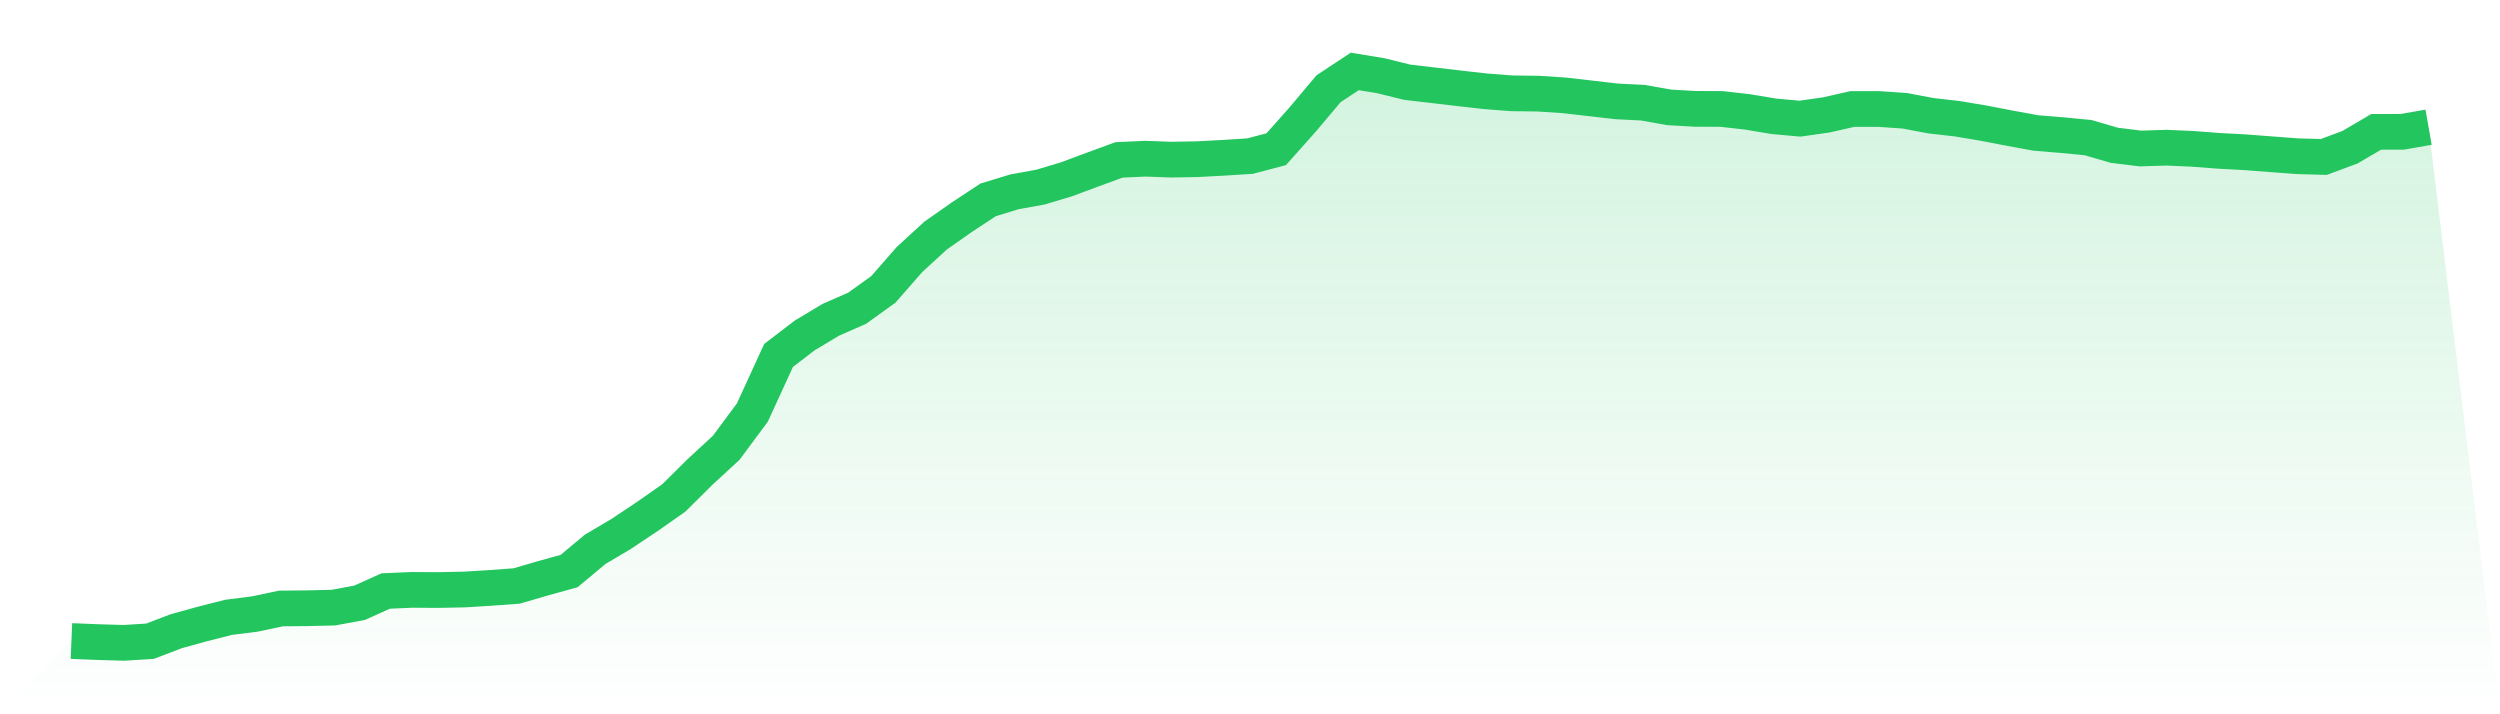
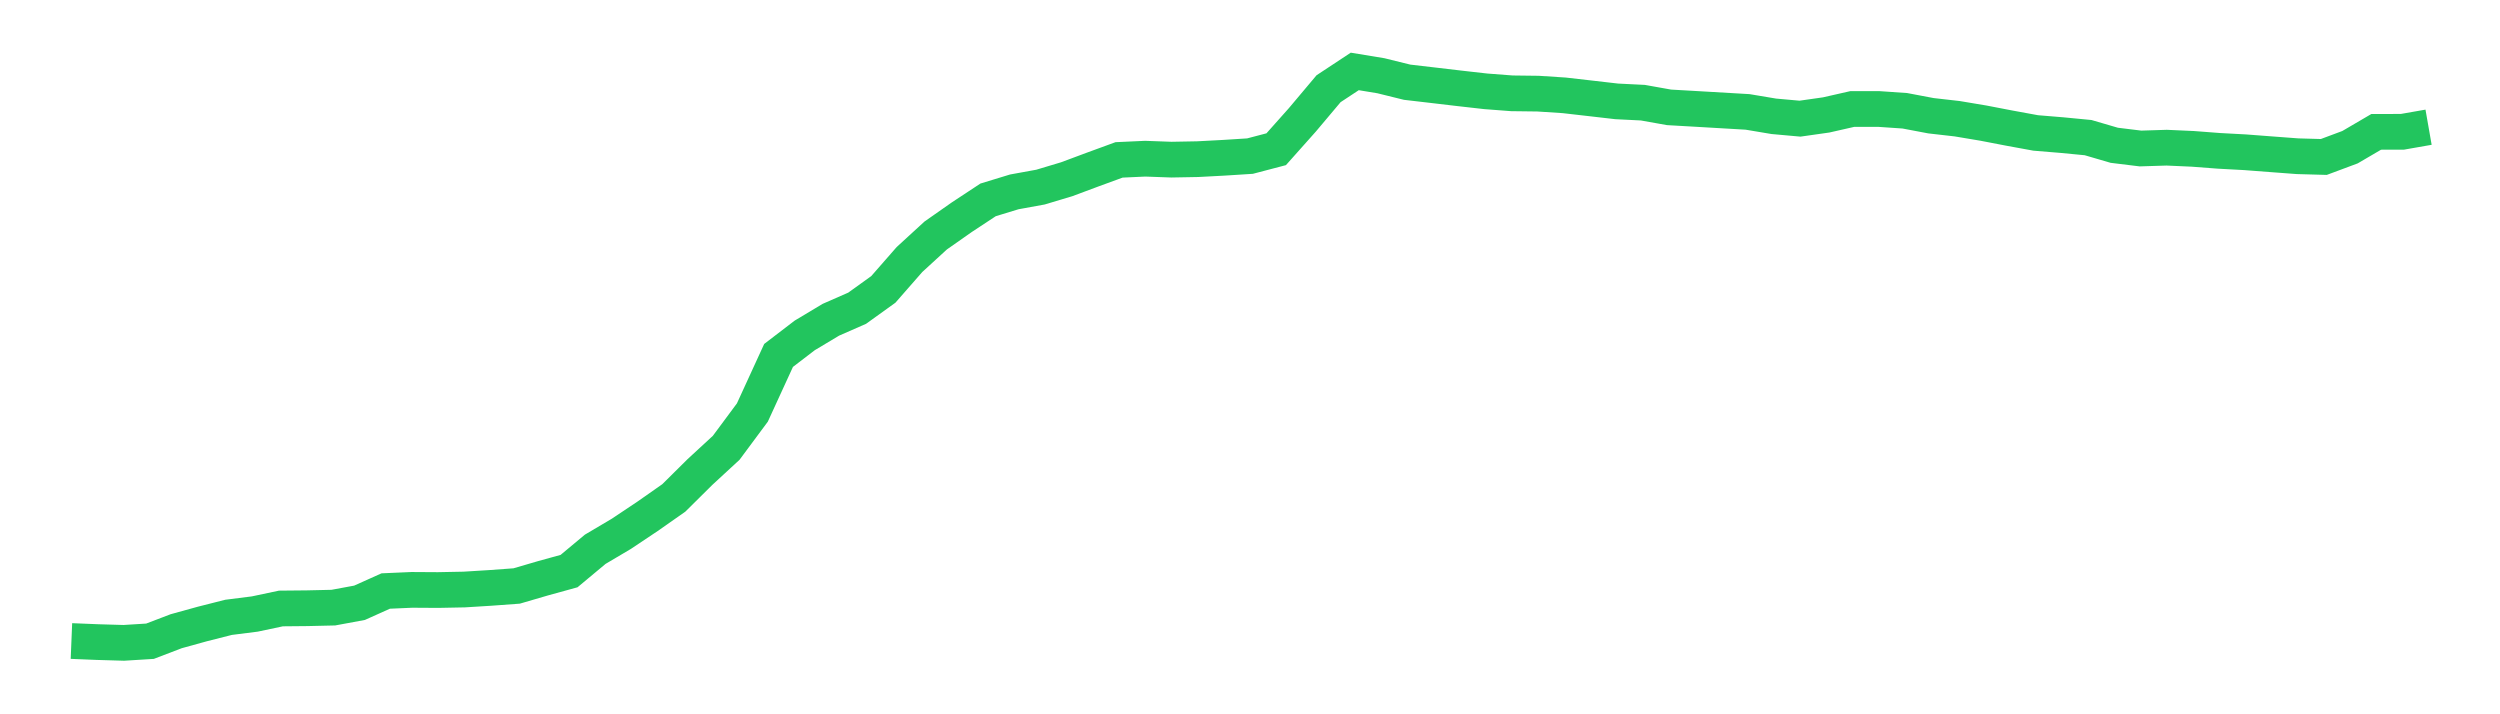
<svg xmlns="http://www.w3.org/2000/svg" viewBox="0 0 140 40">
  <defs>
    <linearGradient id="gradient" x1="0" x2="0" y1="0" y2="1">
      <stop offset="0%" stop-color="#22c55e" stop-opacity="0.2" />
      <stop offset="100%" stop-color="#22c55e" stop-opacity="0" />
    </linearGradient>
  </defs>
-   <path d="M4,35.897 L4,35.897 L5.467,35.957 L6.933,36 L8.4,35.909 L9.867,35.348 L11.333,34.943 L12.8,34.571 L14.267,34.385 L15.733,34.075 L17.2,34.061 L18.667,34.027 L20.133,33.756 L21.6,33.097 L23.067,33.033 L24.533,33.042 L26,33.013 L27.467,32.922 L28.933,32.815 L30.4,32.386 L31.867,31.981 L33.333,30.759 L34.8,29.891 L36.267,28.911 L37.733,27.884 L39.2,26.43 L40.667,25.077 L42.133,23.101 L43.6,19.904 L45.067,18.781 L46.533,17.904 L48,17.261 L49.467,16.206 L50.933,14.531 L52.4,13.187 L53.867,12.159 L55.333,11.193 L56.8,10.745 L58.267,10.478 L59.733,10.038 L61.2,9.491 L62.667,8.954 L64.133,8.887 L65.6,8.94 L67.067,8.913 L68.533,8.835 L70,8.742 L71.467,8.357 L72.933,6.711 L74.4,4.968 L75.867,4 L77.333,4.242 L78.8,4.604 L80.267,4.775 L81.733,4.948 L83.2,5.114 L84.667,5.226 L86.133,5.244 L87.6,5.34 L89.067,5.508 L90.533,5.677 L92,5.75 L93.467,6.012 L94.933,6.096 L96.4,6.101 L97.867,6.267 L99.333,6.513 L100.8,6.645 L102.267,6.436 L103.733,6.103 L105.2,6.103 L106.667,6.203 L108.133,6.481 L109.6,6.648 L111.067,6.894 L112.533,7.176 L114,7.445 L115.467,7.566 L116.933,7.707 L118.4,8.136 L119.867,8.316 L121.333,8.27 L122.8,8.336 L124.267,8.448 L125.733,8.527 L127.2,8.639 L128.667,8.749 L130.133,8.79 L131.6,8.243 L133.067,7.384 L134.533,7.381 L136,7.124 L140,40 L0,40 z" fill="url(#gradient)" />
-   <path d="M4,35.897 L4,35.897 L5.467,35.957 L6.933,36 L8.4,35.909 L9.867,35.348 L11.333,34.943 L12.8,34.571 L14.267,34.385 L15.733,34.075 L17.2,34.061 L18.667,34.027 L20.133,33.756 L21.6,33.097 L23.067,33.033 L24.533,33.042 L26,33.013 L27.467,32.922 L28.933,32.815 L30.4,32.386 L31.867,31.981 L33.333,30.759 L34.8,29.891 L36.267,28.911 L37.733,27.884 L39.2,26.43 L40.667,25.077 L42.133,23.101 L43.6,19.904 L45.067,18.781 L46.533,17.904 L48,17.261 L49.467,16.206 L50.933,14.531 L52.4,13.187 L53.867,12.159 L55.333,11.193 L56.8,10.745 L58.267,10.478 L59.733,10.038 L61.2,9.491 L62.667,8.954 L64.133,8.887 L65.6,8.94 L67.067,8.913 L68.533,8.835 L70,8.742 L71.467,8.357 L72.933,6.711 L74.4,4.968 L75.867,4 L77.333,4.242 L78.8,4.604 L80.267,4.775 L81.733,4.948 L83.2,5.114 L84.667,5.226 L86.133,5.244 L87.6,5.34 L89.067,5.508 L90.533,5.677 L92,5.75 L93.467,6.012 L94.933,6.096 L96.4,6.101 L97.867,6.267 L99.333,6.513 L100.8,6.645 L102.267,6.436 L103.733,6.103 L105.2,6.103 L106.667,6.203 L108.133,6.481 L109.6,6.648 L111.067,6.894 L112.533,7.176 L114,7.445 L115.467,7.566 L116.933,7.707 L118.4,8.136 L119.867,8.316 L121.333,8.27 L122.8,8.336 L124.267,8.448 L125.733,8.527 L127.2,8.639 L128.667,8.749 L130.133,8.79 L131.6,8.243 L133.067,7.384 L134.533,7.381 L136,7.124" fill="none" stroke="#22c55e" stroke-width="2" />
+   <path d="M4,35.897 L4,35.897 L5.467,35.957 L6.933,36 L8.4,35.909 L9.867,35.348 L11.333,34.943 L12.8,34.571 L14.267,34.385 L15.733,34.075 L17.2,34.061 L18.667,34.027 L20.133,33.756 L21.6,33.097 L23.067,33.033 L24.533,33.042 L26,33.013 L27.467,32.922 L28.933,32.815 L30.4,32.386 L31.867,31.981 L33.333,30.759 L34.8,29.891 L36.267,28.911 L37.733,27.884 L39.2,26.43 L40.667,25.077 L42.133,23.101 L43.6,19.904 L45.067,18.781 L46.533,17.904 L48,17.261 L49.467,16.206 L50.933,14.531 L52.4,13.187 L53.867,12.159 L55.333,11.193 L56.8,10.745 L58.267,10.478 L59.733,10.038 L61.2,9.491 L62.667,8.954 L64.133,8.887 L65.6,8.94 L67.067,8.913 L68.533,8.835 L70,8.742 L71.467,8.357 L72.933,6.711 L74.4,4.968 L75.867,4 L77.333,4.242 L78.8,4.604 L80.267,4.775 L81.733,4.948 L83.2,5.114 L84.667,5.226 L86.133,5.244 L87.6,5.34 L89.067,5.508 L90.533,5.677 L92,5.75 L93.467,6.012 L94.933,6.096 L97.867,6.267 L99.333,6.513 L100.8,6.645 L102.267,6.436 L103.733,6.103 L105.2,6.103 L106.667,6.203 L108.133,6.481 L109.6,6.648 L111.067,6.894 L112.533,7.176 L114,7.445 L115.467,7.566 L116.933,7.707 L118.4,8.136 L119.867,8.316 L121.333,8.27 L122.8,8.336 L124.267,8.448 L125.733,8.527 L127.2,8.639 L128.667,8.749 L130.133,8.79 L131.6,8.243 L133.067,7.384 L134.533,7.381 L136,7.124" fill="none" stroke="#22c55e" stroke-width="2" />
</svg>